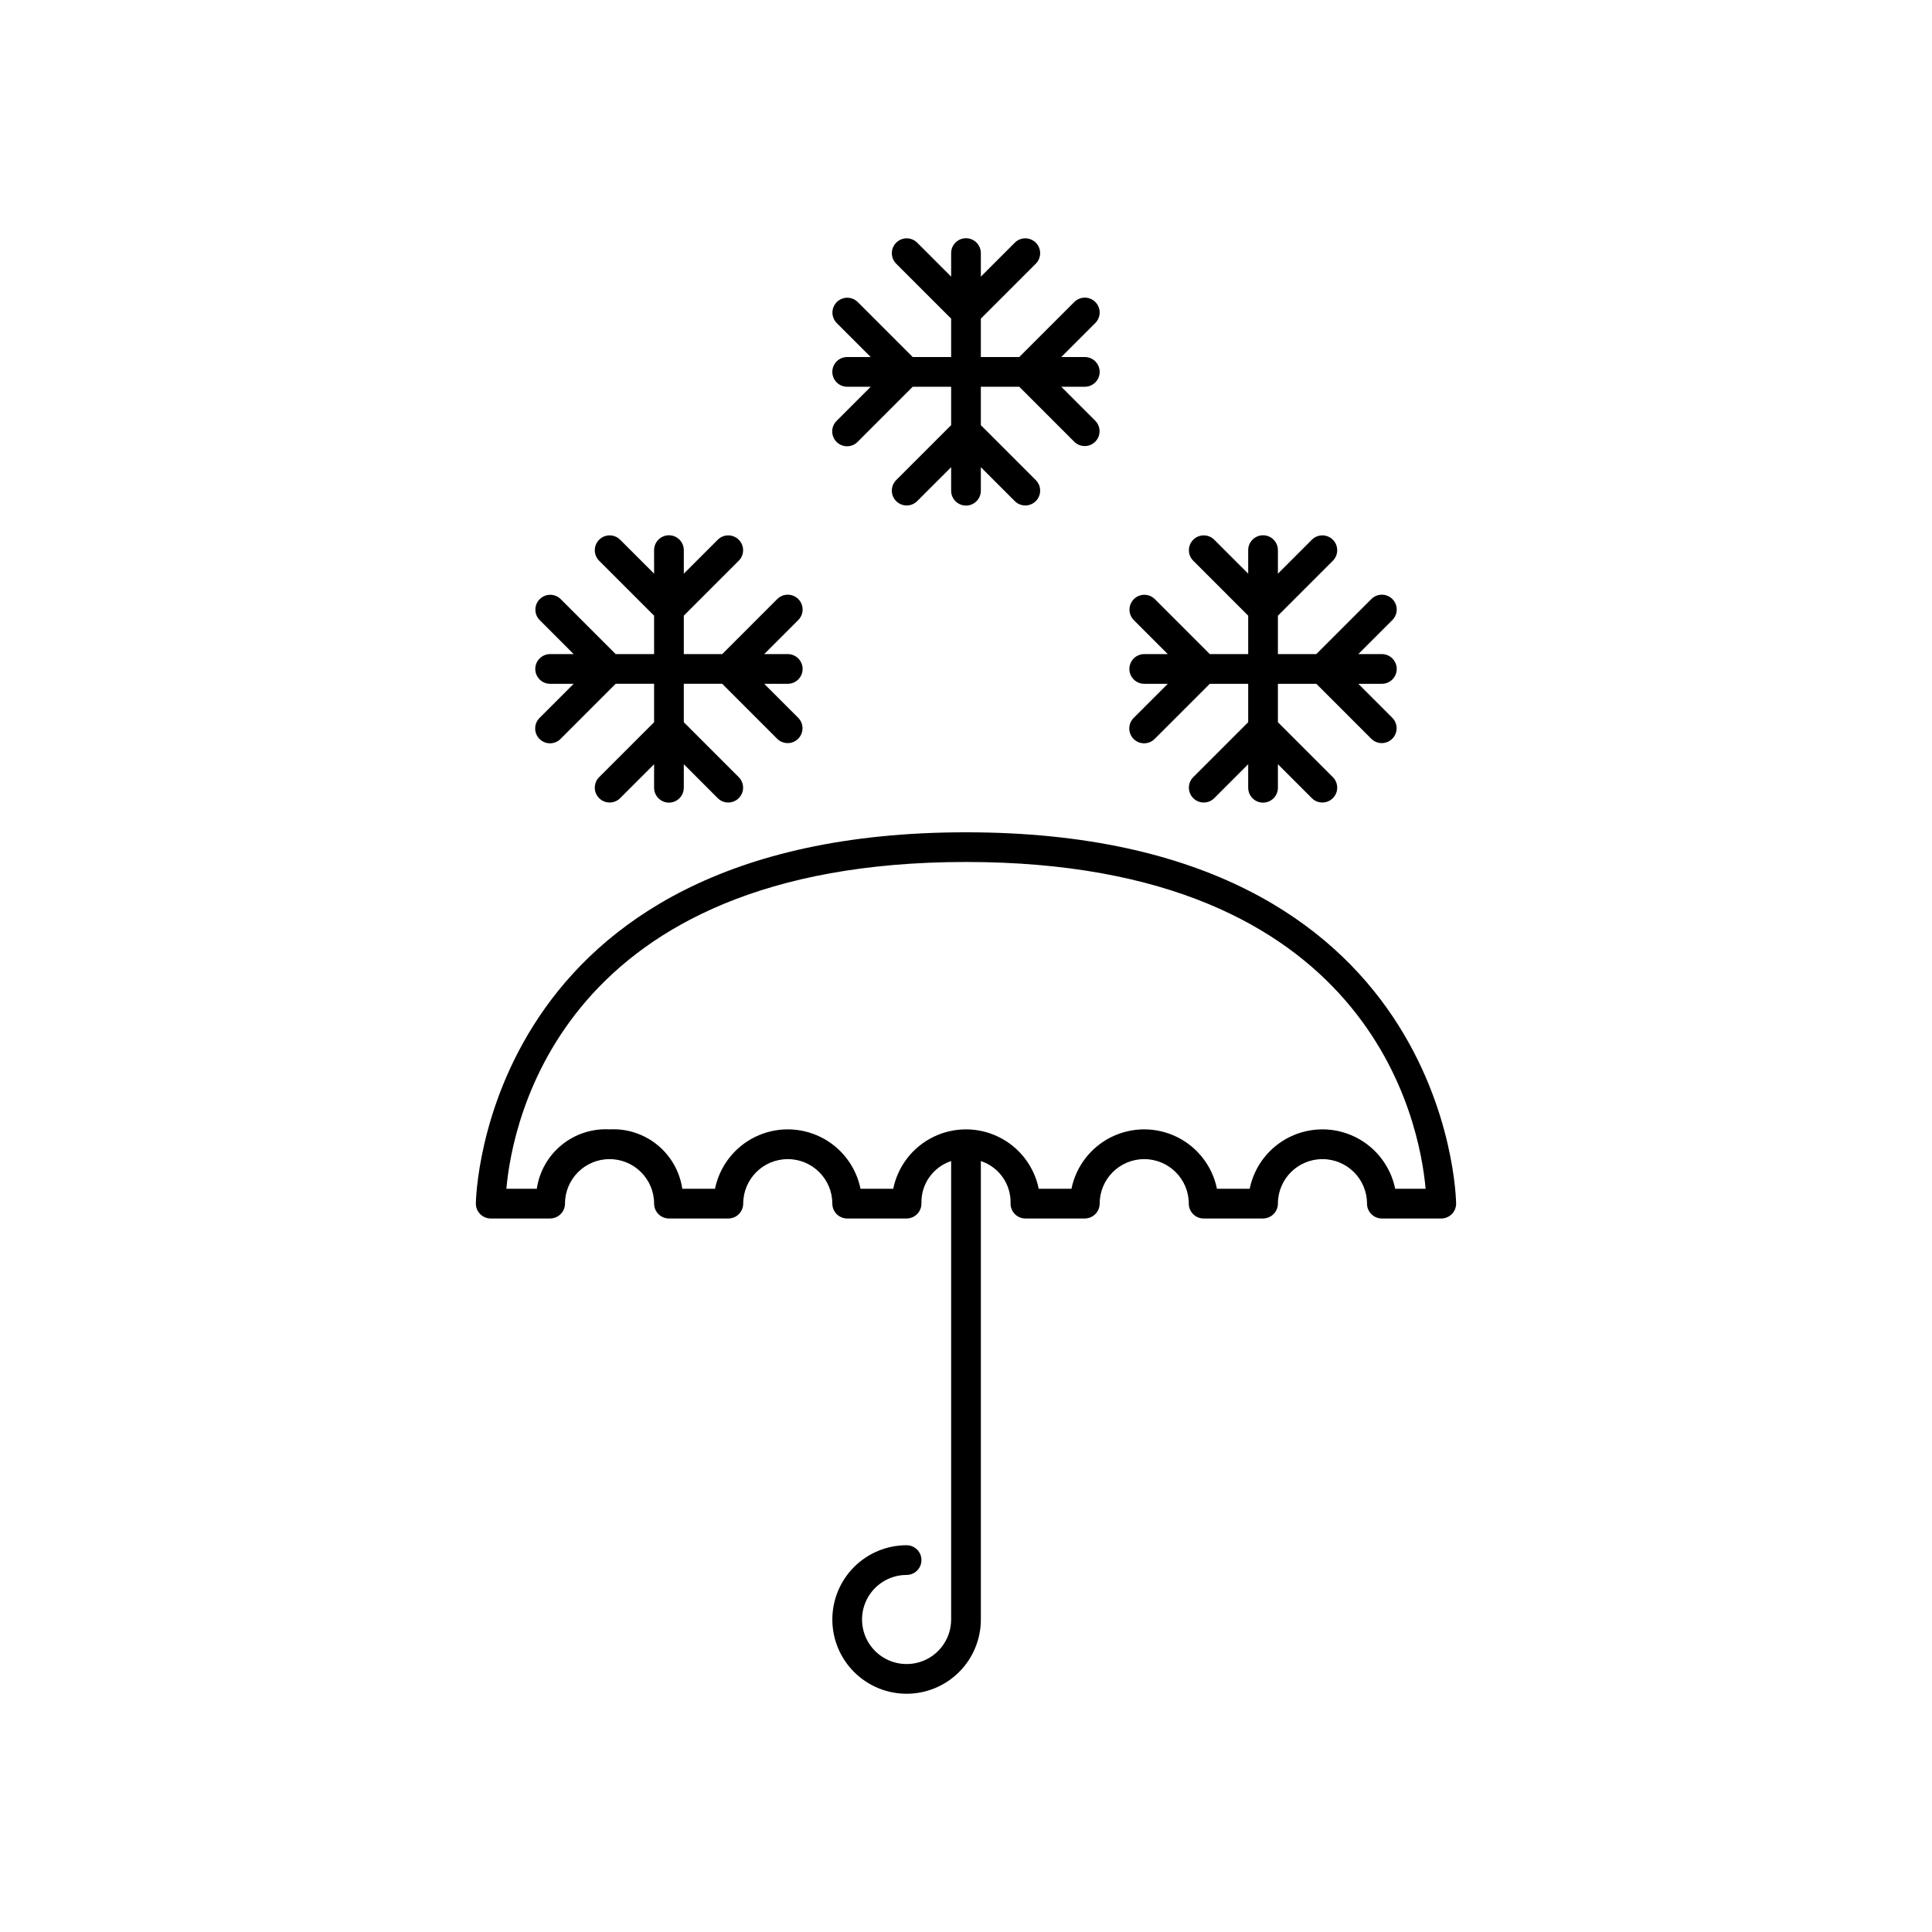
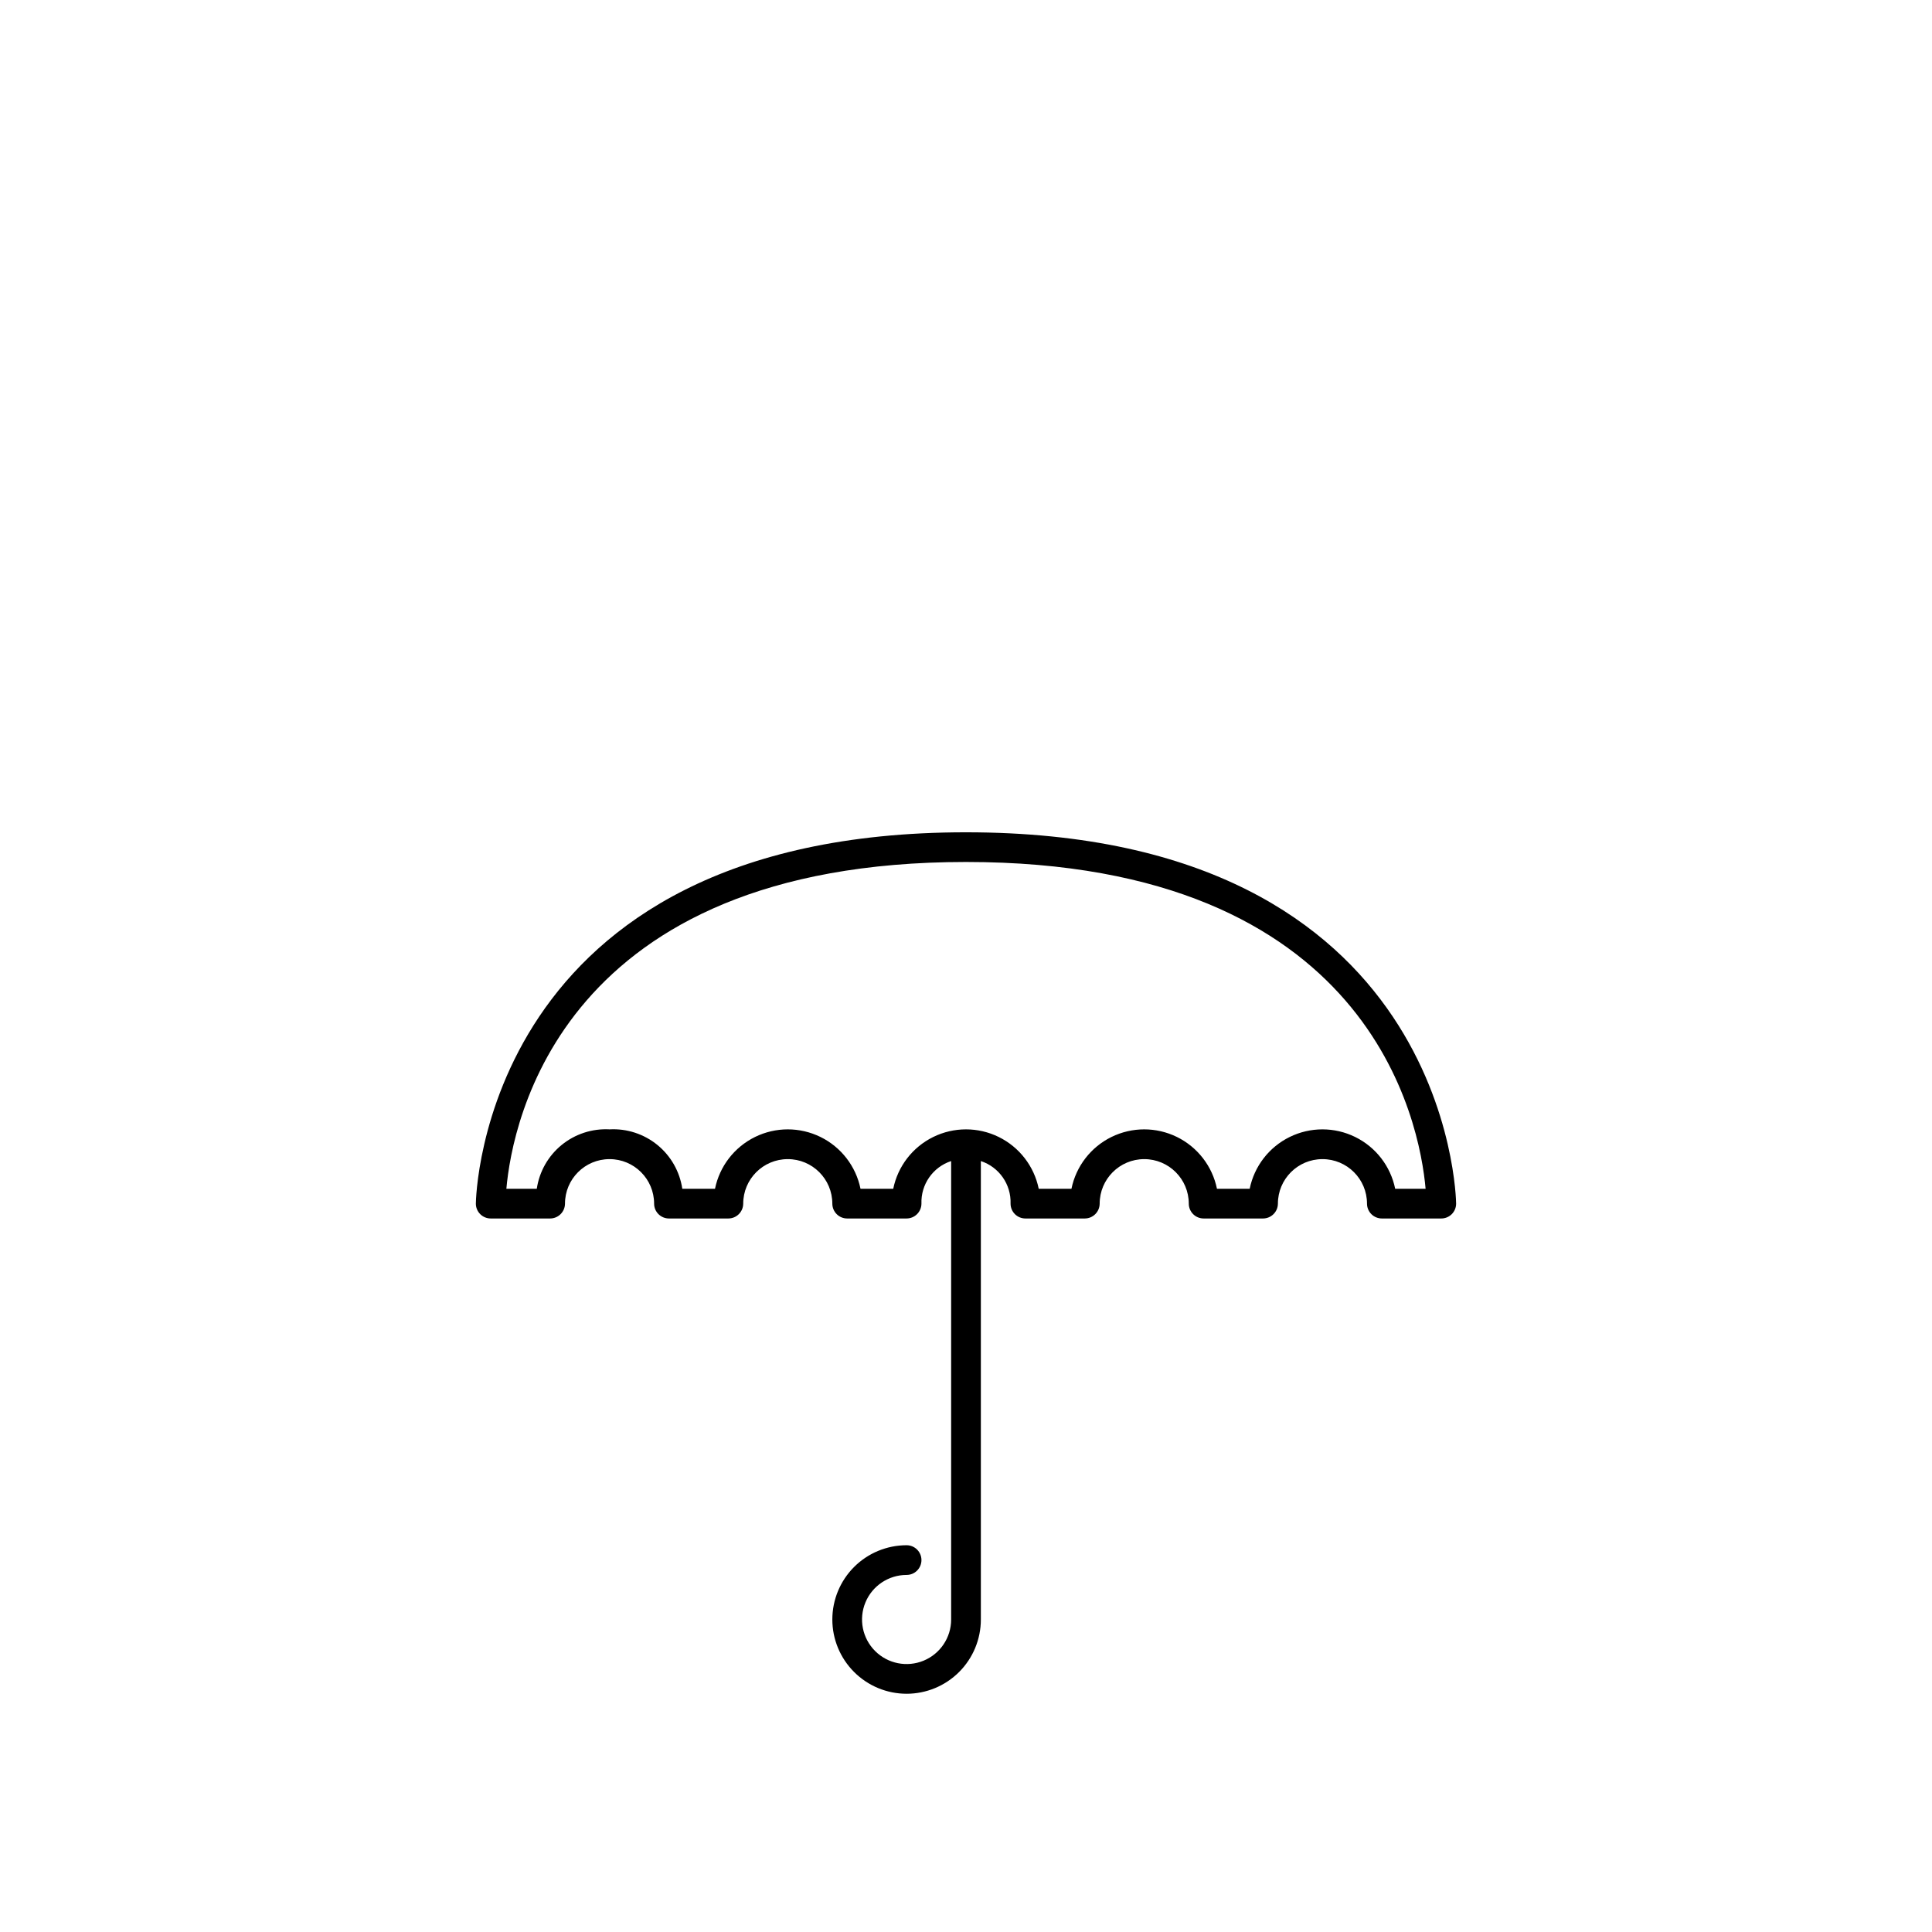
<svg xmlns="http://www.w3.org/2000/svg" fill="#000000" width="800px" height="800px" version="1.1" viewBox="144 144 512 512">
  <g>
    <path d="m274.05 466.91h15.742c2.16-0.008 3.914-1.75 3.938-3.914-0.008-6.519 5.273-11.812 11.797-11.816 6.519-0.008 11.812 5.273 11.82 11.797-0.004 1.043 0.414 2.043 1.152 2.781 0.738 0.738 1.738 1.152 2.781 1.152h15.746c2.16-0.008 3.914-1.75 3.934-3.914-0.004-6.519 5.277-11.812 11.797-11.816 6.523-0.008 11.812 5.273 11.82 11.797 0 1.043 0.414 2.043 1.152 2.781 0.738 0.738 1.738 1.152 2.785 1.152h15.742c2.16-0.008 3.914-1.75 3.938-3.914-0.184-5.098 3.023-9.707 7.871-11.305v121.49c0 4.773-2.875 9.082-7.289 10.91-4.414 1.824-9.492 0.816-12.867-2.562-3.379-3.375-4.387-8.453-2.562-12.867 1.828-4.414 6.137-7.289 10.91-7.289 2.176 0 3.938-1.762 3.938-3.938 0-2.172-1.762-3.934-3.938-3.934-5.219 0-10.227 2.074-13.914 5.762-3.691 3.691-5.766 8.699-5.766 13.918s2.074 10.227 5.766 13.914c3.688 3.691 8.695 5.766 13.914 5.766s10.227-2.074 13.918-5.766c3.688-3.688 5.762-8.695 5.762-13.914v-121.49c4.84 1.594 8.047 6.191 7.871 11.285 0 1.043 0.414 2.043 1.152 2.781 0.738 0.738 1.742 1.152 2.785 1.152h15.746c2.16-0.008 3.91-1.75 3.934-3.914-0.004-6.519 5.277-11.812 11.797-11.816 6.523-0.008 11.812 5.273 11.82 11.797 0 1.043 0.414 2.043 1.152 2.781 0.738 0.738 1.738 1.152 2.785 1.152h15.742c2.16-0.008 3.914-1.75 3.938-3.914-0.008-6.519 5.273-11.812 11.797-11.816 6.519-0.008 11.812 5.273 11.816 11.797 0 1.043 0.414 2.043 1.152 2.781 0.738 0.738 1.742 1.152 2.785 1.152h15.742c1.047 0 2.047-0.414 2.785-1.152 0.738-0.738 1.152-1.738 1.152-2.781 0-0.984-1.484-98.41-129.89-98.41-128.41-0.004-129.89 97.426-129.89 98.41 0 1.043 0.414 2.043 1.152 2.781 0.738 0.738 1.742 1.152 2.785 1.152zm125.95-94.477c107.25 0 120.24 68.977 121.8 86.605h-8.062c-1.219-5.973-5.133-11.043-10.605-13.73-5.469-2.688-11.879-2.688-17.348 0-5.473 2.688-9.387 7.758-10.605 13.73h-8.672c-1.219-5.973-5.137-11.043-10.605-13.73-5.473-2.688-11.879-2.688-17.352 0-5.469 2.688-9.387 7.758-10.605 13.73h-8.672c-1.219-5.973-5.133-11.043-10.605-13.73-5.469-2.688-11.875-2.688-17.348 0-5.473 2.688-9.387 7.758-10.605 13.73h-8.672c-1.219-5.973-5.137-11.043-10.605-13.73-5.473-2.688-11.879-2.688-17.348 0-5.473 2.688-9.391 7.758-10.609 13.73h-8.668c-0.672-4.555-3.023-8.699-6.59-11.609-3.566-2.914-8.094-4.387-12.691-4.137-4.598-0.25-9.125 1.223-12.695 4.137-3.566 2.91-5.914 7.055-6.586 11.609h-8.059c1.566-17.629 14.551-86.605 121.8-86.605z" />
-     <path d="m434.27 224.03c-0.738-0.738-1.738-1.152-2.781-1.152-1.047 0-2.047 0.414-2.785 1.152l-14.59 14.59h-10.18v-10.176l14.594-14.594c1.508-1.539 1.496-4.012-0.031-5.535-1.523-1.527-3.996-1.539-5.535-0.031l-9.027 9.027v-6.242c0-2.176-1.762-3.938-3.934-3.938-2.176 0-3.938 1.762-3.938 3.938v6.242l-9.023-9.027c-1.543-1.508-4.012-1.496-5.539 0.031-1.527 1.523-1.539 3.996-0.027 5.535l14.59 14.594v10.176h-10.18l-14.59-14.59c-1.539-1.512-4.012-1.5-5.539 0.027-1.523 1.527-1.535 3.996-0.027 5.539l9.027 9.023h-6.242c-2.176 0-3.938 1.762-3.938 3.938 0 2.172 1.762 3.934 3.938 3.934h6.242l-9.027 9.027c-0.75 0.734-1.176 1.738-1.18 2.789-0.004 1.051 0.41 2.062 1.152 2.805 0.742 0.742 1.754 1.156 2.805 1.152 1.051-0.004 2.055-0.43 2.789-1.18l14.59-14.594h10.18v10.18l-14.59 14.59c-1.512 1.543-1.5 4.012 0.027 5.539 1.527 1.527 3.996 1.539 5.535 0.027l9.027-9.023v6.242c0 2.172 1.762 3.934 3.938 3.934 2.172 0 3.934-1.762 3.934-3.934v-6.242l9.023 9.023h0.004c1.539 1.512 4.012 1.5 5.535-0.027 1.527-1.527 1.539-3.996 0.027-5.539l-14.59-14.59v-10.18h10.18l14.59 14.59v0.004c1.543 1.508 4.012 1.496 5.539-0.027 1.523-1.527 1.539-3.996 0.027-5.539l-9.027-9.027h6.246c2.172 0 3.934-1.762 3.934-3.934 0-2.176-1.762-3.938-3.934-3.938h-6.242l9.023-9.023c0.738-0.738 1.152-1.738 1.152-2.785 0-1.043-0.414-2.043-1.152-2.781z" />
-     <path d="m355.55 302.75c-0.738-0.738-1.742-1.152-2.785-1.152s-2.043 0.414-2.781 1.152l-14.59 14.594h-10.18v-10.18l14.59-14.59c1.512-1.543 1.5-4.012-0.027-5.539s-3.996-1.539-5.539-0.027l-9.023 9.023v-6.242c0-2.172-1.762-3.934-3.938-3.934-2.172 0-3.934 1.762-3.934 3.934v6.242l-9.023-9.023h-0.004c-1.539-1.512-4.012-1.5-5.535 0.027-1.527 1.527-1.539 3.996-0.031 5.539l14.594 14.59v10.18h-10.18l-14.59-14.59v-0.004c-1.543-1.508-4.012-1.496-5.539 0.027-1.527 1.527-1.539 4-0.027 5.539l9.023 9.027h-6.242c-2.172 0-3.934 1.762-3.934 3.934 0 2.176 1.762 3.938 3.934 3.938h6.242l-9.023 9.023c-0.75 0.738-1.176 1.742-1.18 2.793-0.008 1.051 0.41 2.059 1.152 2.801 0.742 0.742 1.75 1.16 2.801 1.152 1.051-0.004 2.055-0.43 2.793-1.18l14.59-14.59h10.18v10.18l-14.59 14.59h-0.004c-1.508 1.539-1.496 4.012 0.027 5.535 1.527 1.527 4 1.539 5.539 0.031l9.027-9.027v6.242c0 2.176 1.762 3.938 3.934 3.938 2.176 0 3.938-1.762 3.938-3.938v-6.242l9.023 9.023v0.004c1.543 1.508 4.012 1.496 5.539-0.031 1.527-1.523 1.539-3.996 0.027-5.535l-14.59-14.59v-10.18h10.18l14.59 14.59c1.539 1.512 4.012 1.5 5.535-0.027 1.527-1.527 1.539-3.996 0.031-5.539l-9.027-9.023h6.242c2.176 0 3.938-1.762 3.938-3.938 0-2.172-1.762-3.934-3.938-3.934h-6.242l9.027-9.027c0.738-0.738 1.152-1.738 1.152-2.781 0-1.043-0.414-2.047-1.152-2.785z" />
-     <path d="m512.99 302.75c-0.738-0.738-1.738-1.152-2.781-1.152s-2.043 0.414-2.781 1.152l-14.594 14.594h-10.176v-10.18l14.59-14.59c1.512-1.543 1.496-4.012-0.027-5.539-1.527-1.527-3.996-1.539-5.539-0.027l-9.023 9.023v-6.242c0-2.172-1.766-3.934-3.938-3.934s-3.938 1.762-3.938 3.934v6.242l-9.023-9.023c-1.543-1.512-4.012-1.5-5.539 0.027-1.523 1.527-1.539 3.996-0.027 5.539l14.59 14.59v10.18h-10.176l-14.594-14.594c-1.539-1.508-4.012-1.496-5.535 0.027-1.527 1.527-1.539 4-0.027 5.539l9.023 9.027h-6.242c-2.172 0-3.938 1.762-3.938 3.934 0 2.176 1.766 3.938 3.938 3.938h6.242l-9.023 9.023c-0.75 0.738-1.176 1.742-1.184 2.793-0.004 1.051 0.41 2.059 1.152 2.801 0.746 0.742 1.754 1.16 2.805 1.152 1.051-0.004 2.055-0.43 2.789-1.18l14.594-14.59h10.176v10.18l-14.59 14.59c-1.512 1.539-1.496 4.012 0.027 5.535 1.527 1.527 3.996 1.539 5.539 0.031l9.023-9.027v6.242c0 2.176 1.766 3.938 3.938 3.938s3.938-1.762 3.938-3.938v-6.242l9.023 9.023v0.004c1.543 1.508 4.012 1.496 5.539-0.031 1.523-1.523 1.539-3.996 0.027-5.535l-14.59-14.59v-10.18h10.18l14.59 14.59c1.539 1.512 4.012 1.5 5.535-0.027 1.527-1.527 1.539-3.996 0.027-5.539l-9.023-9.023h6.242c2.172 0 3.938-1.762 3.938-3.938 0-2.172-1.766-3.934-3.938-3.934h-6.242l9.023-9.023v-0.004c0.738-0.738 1.156-1.738 1.156-2.781 0-1.043-0.418-2.047-1.156-2.785z" />
  </g>
</svg>